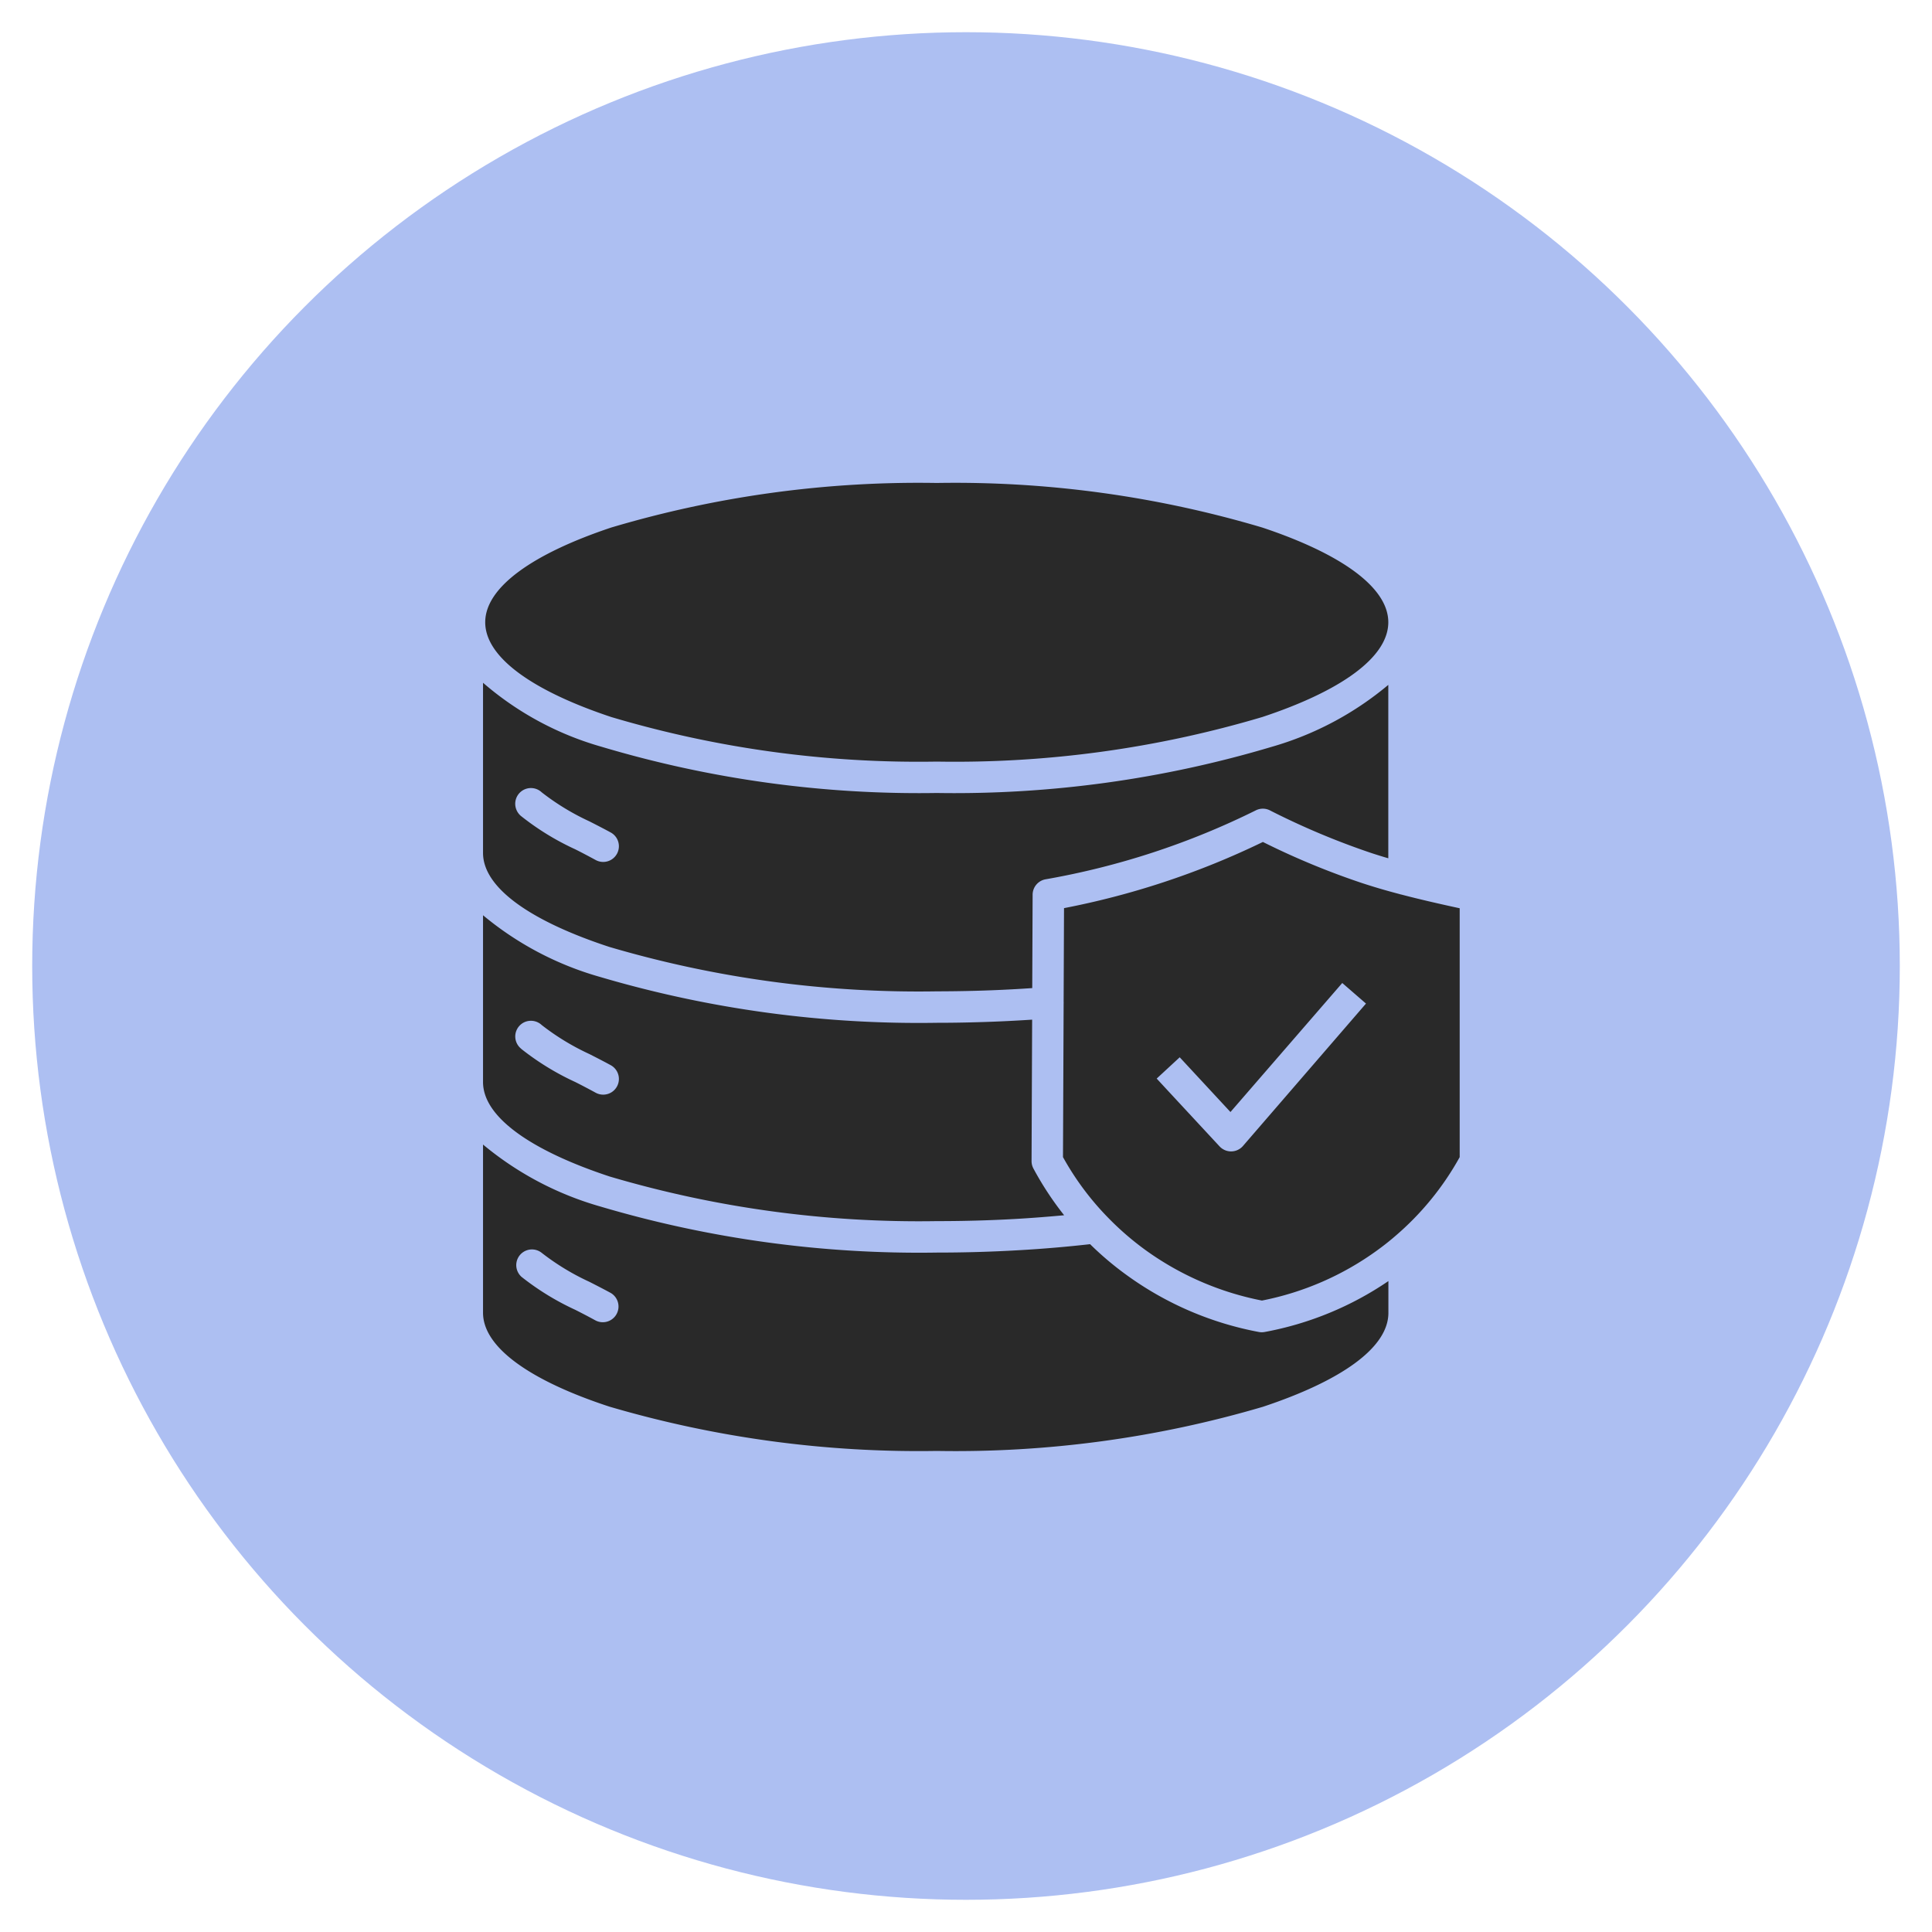
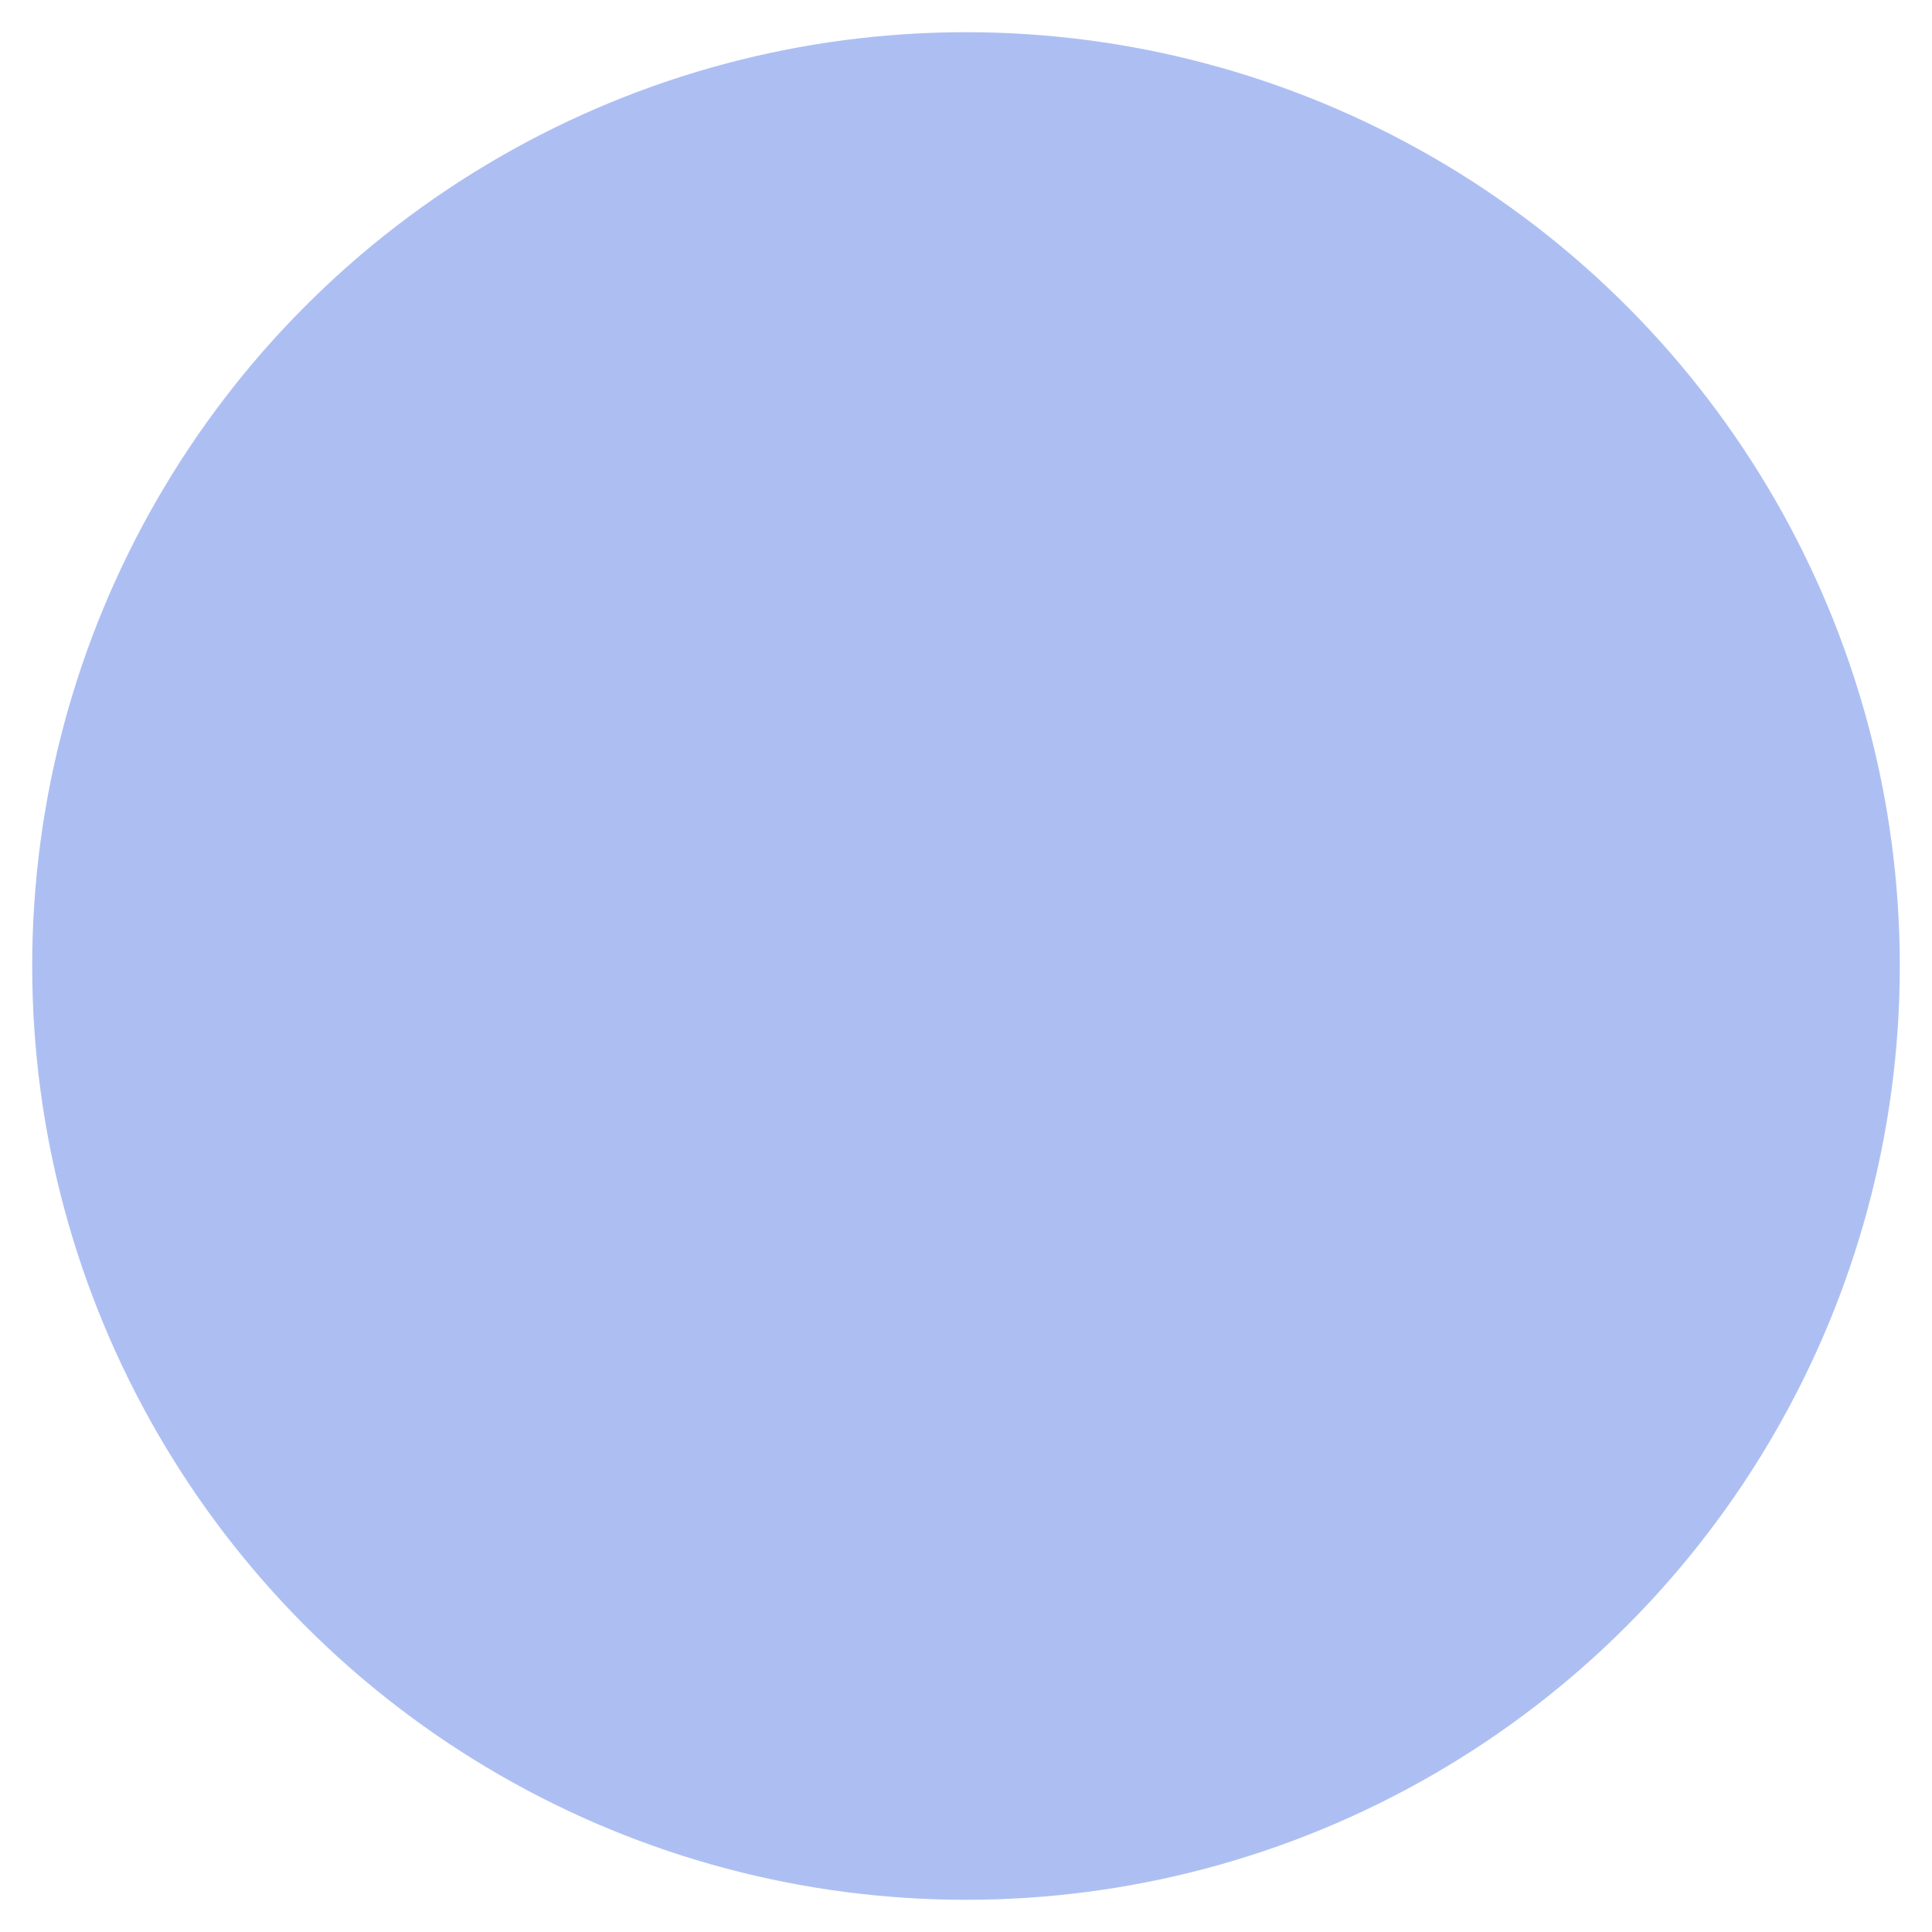
<svg xmlns="http://www.w3.org/2000/svg" width="60" height="60" viewBox="0 0 60 60">
  <defs>
    <clipPath id="clip-database">
      <rect width="60" height="60" />
    </clipPath>
  </defs>
  <g id="database" clip-path="url(#clip-database)">
    <circle id="Ellipse_9" data-name="Ellipse 9" cx="29" cy="29" r="29" transform="translate(1 1)" fill="#adbff2" />
-     <path id="Path_1348" data-name="Path 1348" d="M10.068,19.735c0,1.1,1.5,2.14,3.914,2.943a33.468,33.468,0,0,0,10.112,1.384A33.448,33.448,0,0,0,34.2,22.678c2.419-.8,3.914-1.846,3.914-2.943s-1.5-2.138-3.914-2.942a33.475,33.475,0,0,0-10.11-1.384,33.472,33.472,0,0,0-10.109,1.384C11.565,17.6,10.068,18.64,10.068,19.735ZM28.853,39.049c-.711.08-1.452.145-2.221.188-.837.049-1.687.073-2.54.073a34.864,34.864,0,0,1-10.463-1.435A9.937,9.937,0,0,1,10,35.955v5.224c0,1.089,1.5,2.121,3.924,2.915A34.078,34.078,0,0,0,24.094,45.47,33.735,33.735,0,0,0,34.217,44.1c2.41-.8,3.9-1.826,3.9-2.919v-.986a10.064,10.064,0,0,1-3.837,1.58.491.491,0,0,1-.191,0A10.172,10.172,0,0,1,30,40.017a9.7,9.7,0,0,1-1.147-.968Zm-1.8-6.973-.018,4.384a.491.491,0,0,0,.056.236,9.782,9.782,0,0,0,.956,1.455c-.482.044-.971.083-1.468.112-.8.046-1.626.07-2.487.07a33.859,33.859,0,0,1-10.158-1.385C11.507,36.147,10,35.107,10,34.015V28.834a9.875,9.875,0,0,0,3.625,1.913,35,35,0,0,0,10.47,1.427c.57,0,1.158-.012,1.76-.035.413-.016.814-.038,1.2-.063Zm11.062-5.011c-.176-.051-.35-.105-.524-.162a23.5,23.5,0,0,1-3.134-1.316A.486.486,0,0,0,34,25.576a23.975,23.975,0,0,1-6.532,2.142.488.488,0,0,0-.4.478l-.012,2.9q-.626.043-1.243.067c-.54.021-1.113.033-1.722.034a33.988,33.988,0,0,1-10.167-1.379C11.5,29.024,10,27.99,10,26.9V21.614A9.641,9.641,0,0,0,13.676,23.6a34.443,34.443,0,0,0,10.414,1.437A34.436,34.436,0,0,0,34.505,23.6a9.848,9.848,0,0,0,3.609-1.921v5.384Zm.392,1.123c.552.145,1.146.282,1.824.429v7.729h0a8.879,8.879,0,0,1-2.022,2.469c-.014.012-.029.024-.043.037-.157.133-.32.26-.487.381A9.056,9.056,0,0,1,34.19,40.8a9.185,9.185,0,0,1-3.619-1.57A9,9,0,0,1,29.4,38.214l-.03-.031a8.714,8.714,0,0,1-1.359-1.838l.02-4.753h0a.77.77,0,0,0,0-.079l.012-2.9a25.028,25.028,0,0,0,3.076-.8,24.946,24.946,0,0,0,3.1-1.255,23.764,23.764,0,0,0,3.071,1.274c.378.124.758.236,1.16.341a.529.529,0,0,0,.058.016Zm-7.256,6.075-.33-.357.715-.661,1.576,1.7,3.472-4.007.737.639L33.6,36a.525.525,0,0,1-.038.039.488.488,0,0,1-.689-.028ZM11.183,25.755a8.169,8.169,0,0,0,1.679,1.03c.2.1.412.212.637.334a.487.487,0,0,0,.466-.856c-.213-.116-.439-.232-.661-.345h0a7.516,7.516,0,0,1-1.48-.9.488.488,0,0,0-.822.4.5.5,0,0,0,.18.337Zm0,7.226h0a8.234,8.234,0,0,0,1.679,1.031c.2.1.412.212.637.334a.487.487,0,0,0,.466-.856c-.213-.116-.439-.232-.661-.345h0a7.528,7.528,0,0,1-1.48-.9.489.489,0,0,0-.358-.133.482.482,0,0,0-.345.166.487.487,0,0,0,.062.7Zm0,7.071h0a.487.487,0,0,1,.64-.733,7.511,7.511,0,0,0,1.482.9c.221.113.448.229.661.345h0a.488.488,0,0,1-.466.857c-.224-.123-.433-.231-.637-.334a8.24,8.24,0,0,1-1.679-1.032Z" transform="translate(5.001 -0.41)" fill="#292929" fill-rule="evenodd" />
  </g>
</svg>